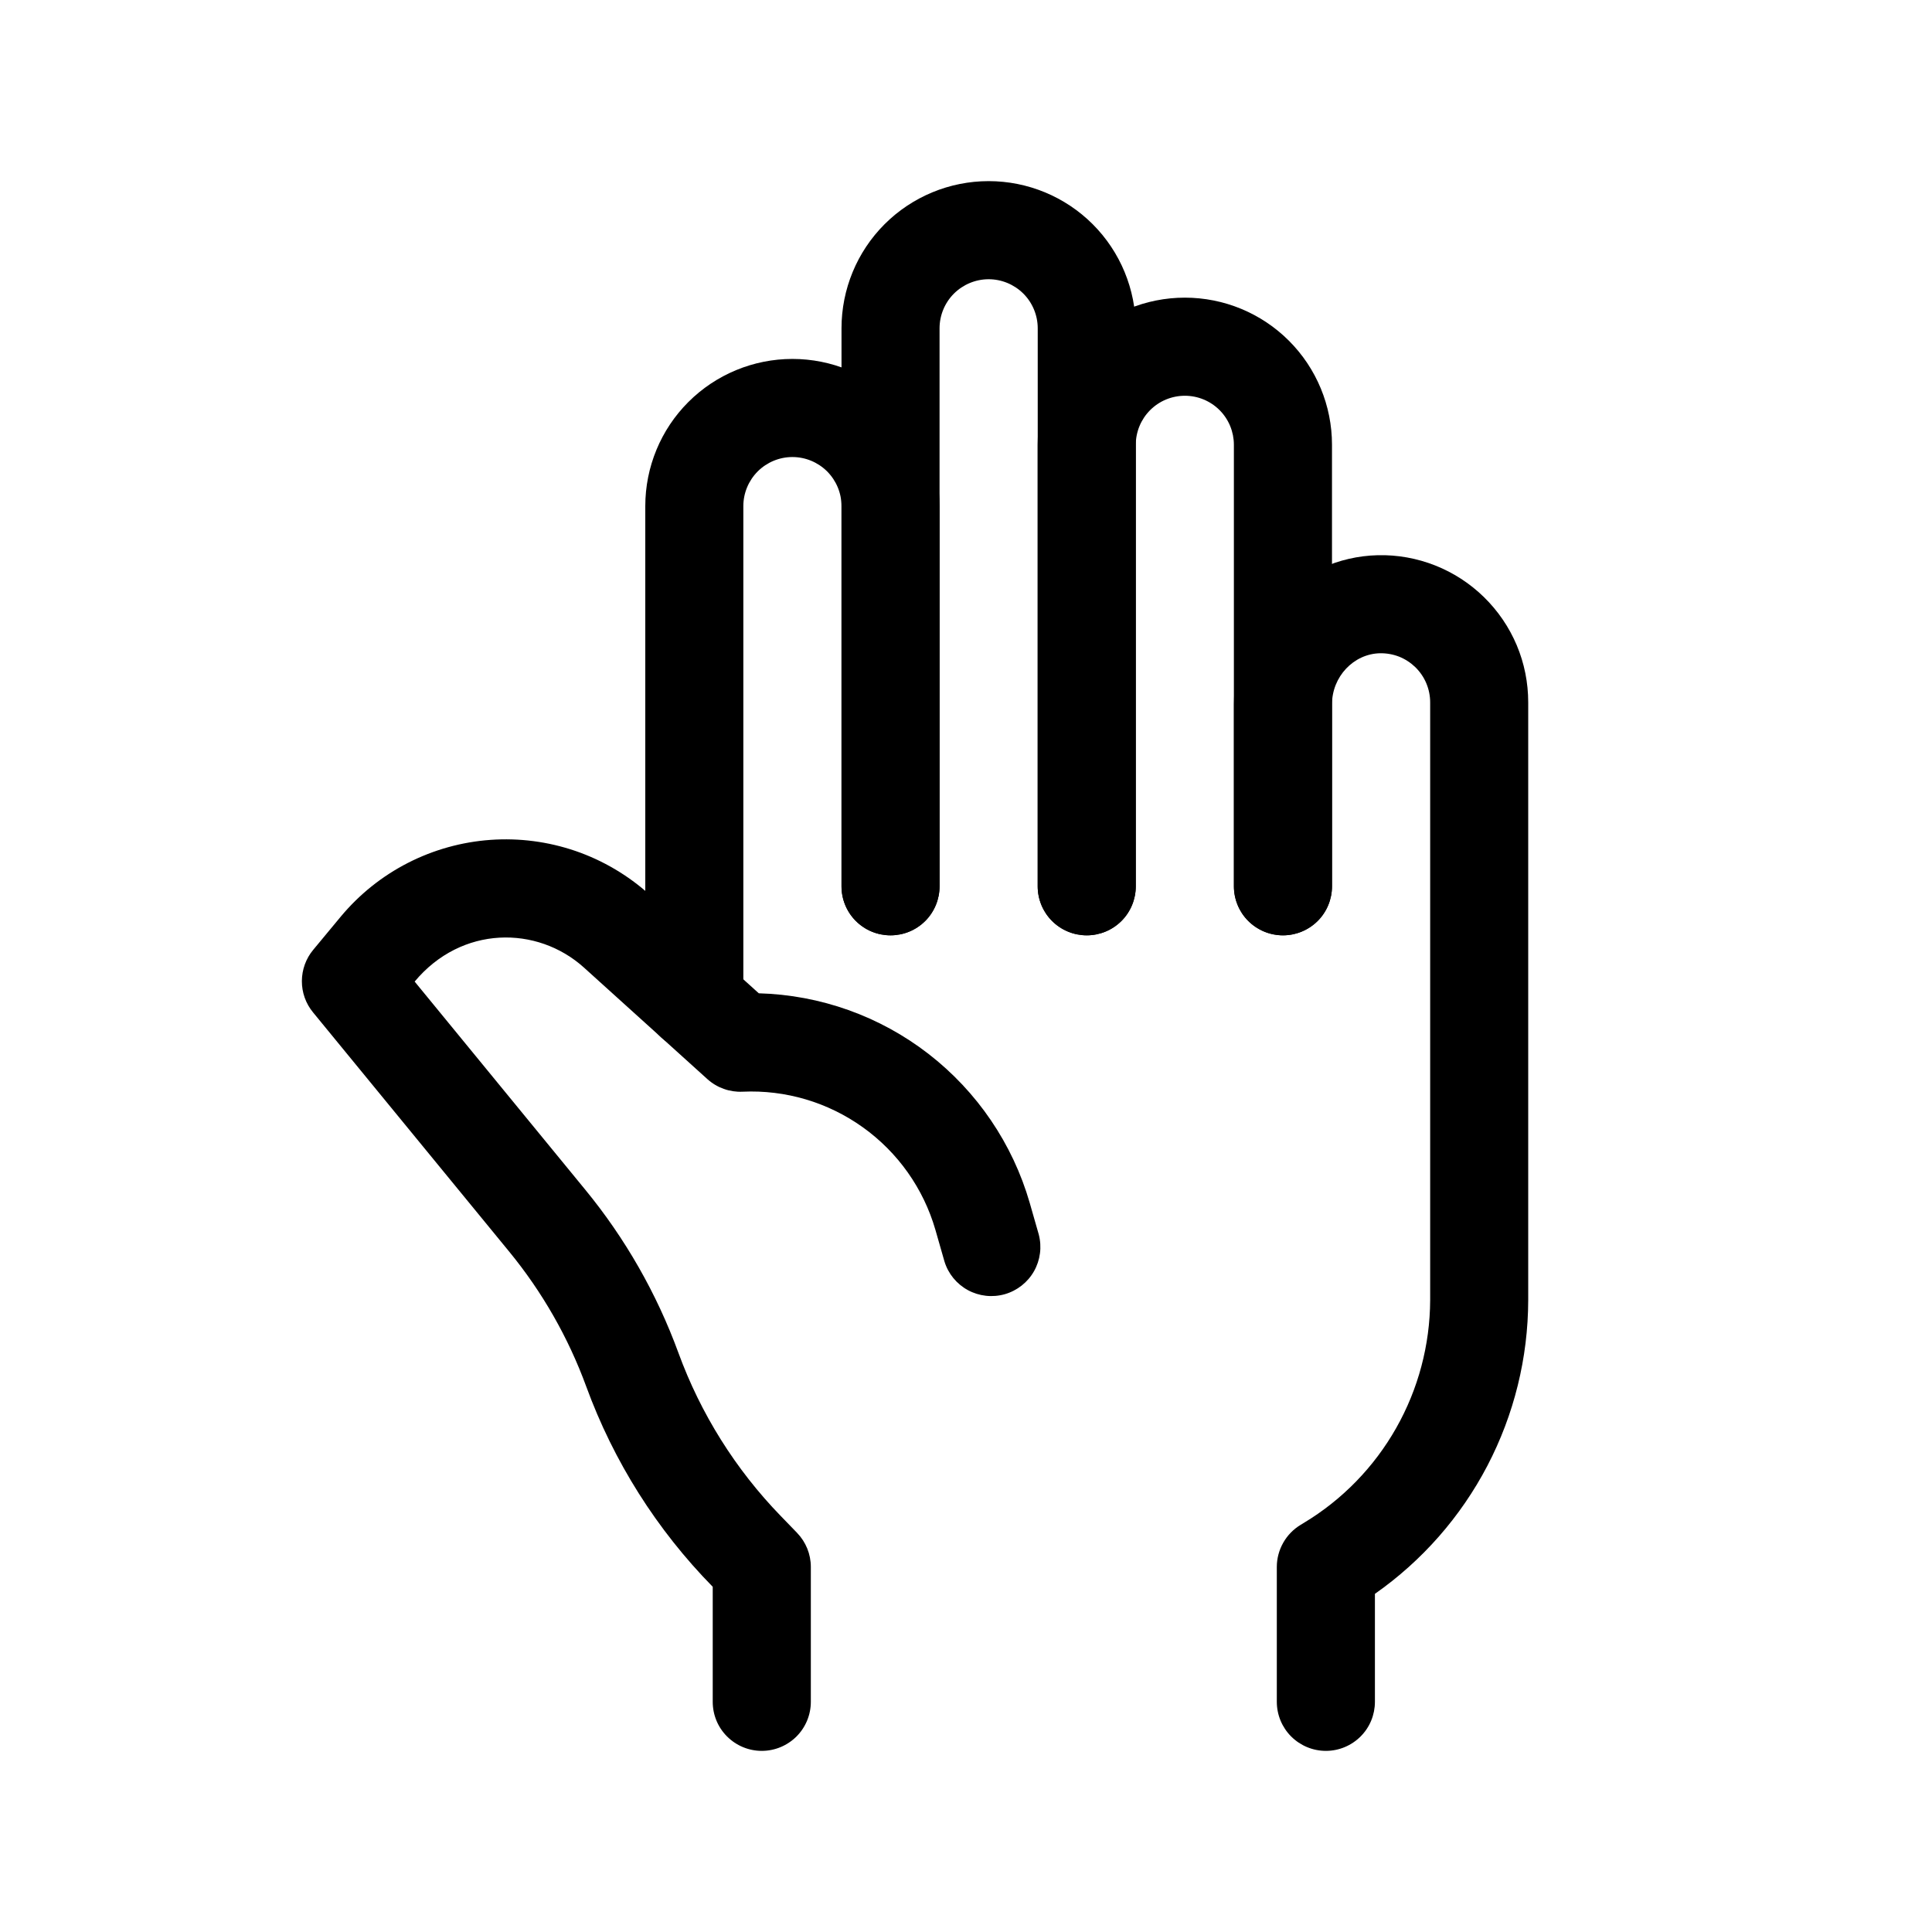
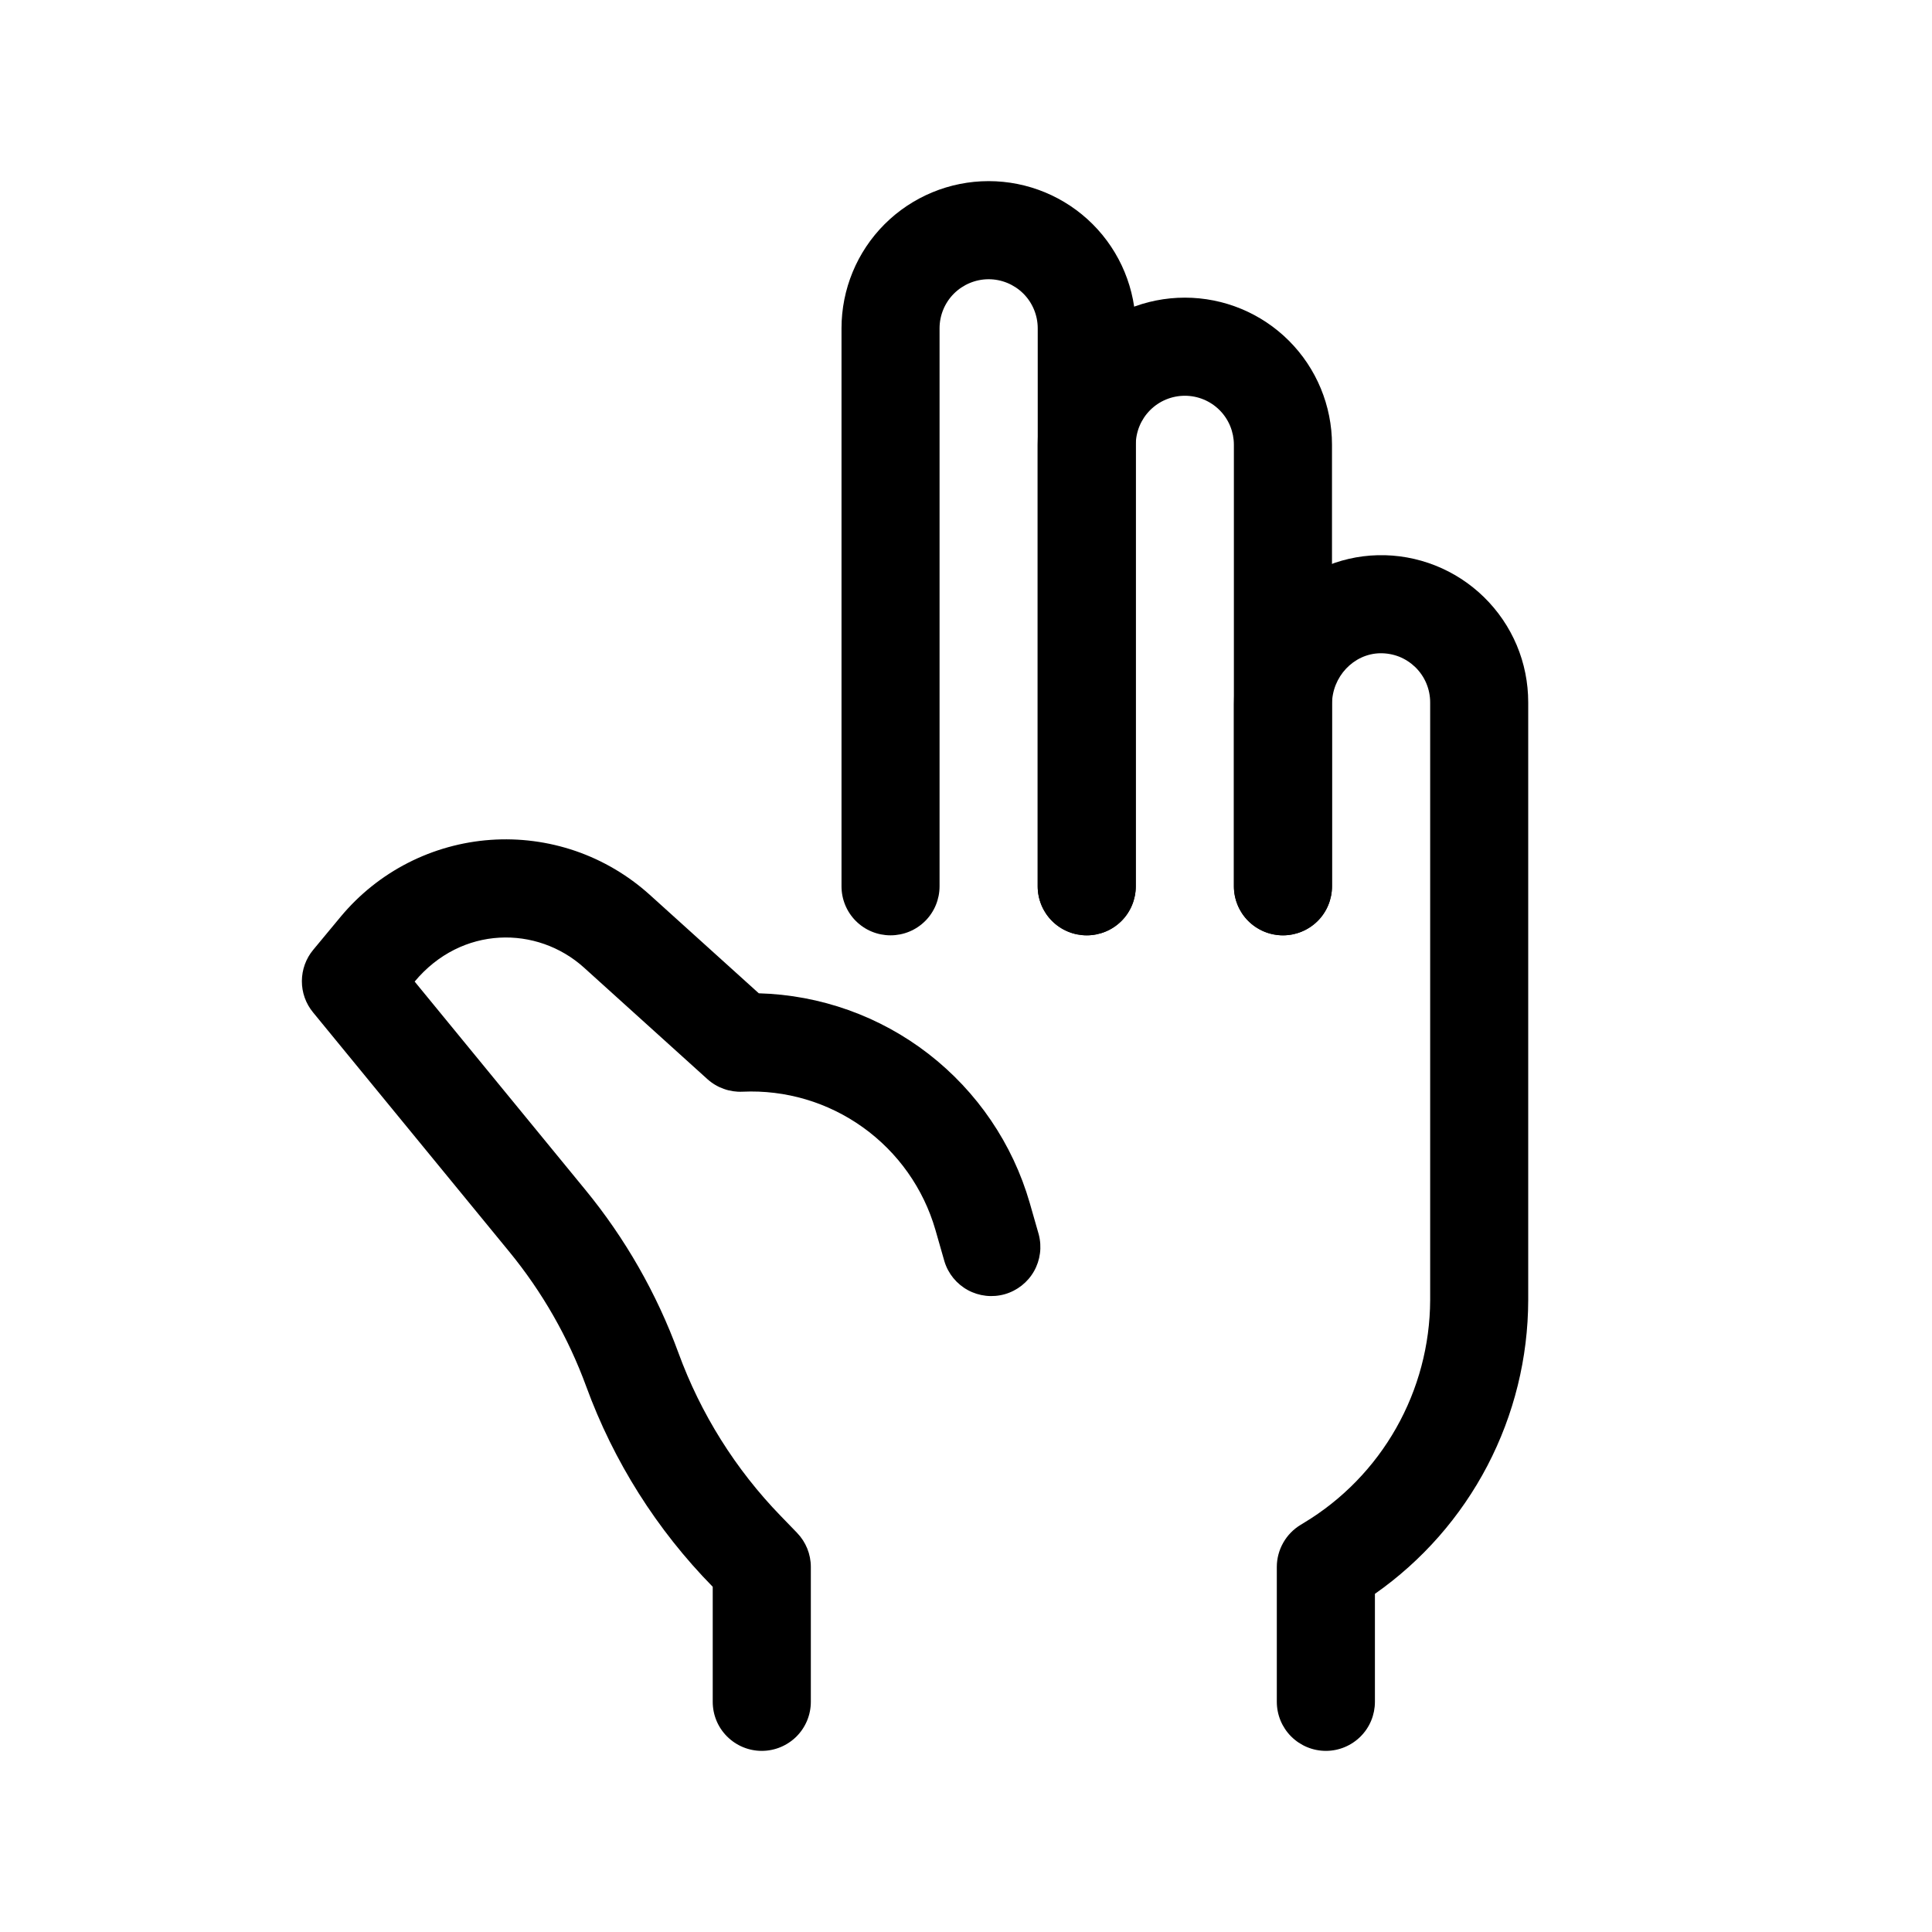
<svg xmlns="http://www.w3.org/2000/svg" fill="none" viewBox="0 0 32 32" height="32" width="32">
-   <path fill="black" d="M11.5 17.395C11.284 17.395 11.078 17.309 10.925 17.157C10.773 17.004 10.688 16.797 10.688 16.582V8.383C10.688 7.736 10.944 7.116 11.401 6.659C11.858 6.202 12.479 5.945 13.125 5.945C13.771 5.945 14.392 6.202 14.849 6.659C15.306 7.116 15.562 7.736 15.562 8.383V14.68C15.562 14.895 15.477 15.102 15.325 15.254C15.172 15.407 14.966 15.492 14.75 15.492C14.534 15.492 14.328 15.407 14.175 15.254C14.023 15.102 13.938 14.895 13.938 14.68V8.383C13.938 8.167 13.852 7.961 13.7 7.808C13.547 7.656 13.341 7.57 13.125 7.57C12.909 7.57 12.703 7.656 12.55 7.808C12.398 7.961 12.312 8.167 12.312 8.383V16.582C12.312 16.797 12.227 17.004 12.075 17.157C11.922 17.309 11.716 17.395 11.5 17.395Z" />
  <path fill="black" d="M18 15.492C17.785 15.492 17.578 15.407 17.425 15.254C17.273 15.102 17.188 14.895 17.188 14.68V5.438C17.188 5.222 17.102 5.015 16.95 4.863C16.797 4.711 16.59 4.625 16.375 4.625C16.16 4.625 15.953 4.711 15.8 4.863C15.648 5.015 15.562 5.222 15.562 5.438V14.68C15.562 14.895 15.477 15.102 15.325 15.254C15.172 15.407 14.966 15.492 14.75 15.492C14.534 15.492 14.328 15.407 14.175 15.254C14.023 15.102 13.938 14.895 13.938 14.68V5.438C13.938 4.791 14.194 4.171 14.651 3.714C15.108 3.257 15.729 3 16.375 3C17.021 3 17.642 3.257 18.099 3.714C18.556 4.171 18.812 4.791 18.812 5.438V14.68C18.812 14.895 18.727 15.102 18.575 15.254C18.422 15.407 18.215 15.492 18 15.492Z" />
  <path fill="black" d="M21.25 15.492C21.035 15.492 20.828 15.407 20.675 15.254C20.523 15.102 20.437 14.895 20.437 14.68V7.367C20.437 7.152 20.352 6.945 20.2 6.793C20.047 6.64 19.84 6.555 19.625 6.555C19.41 6.555 19.203 6.64 19.05 6.793C18.898 6.945 18.812 7.152 18.812 7.367V14.68C18.812 14.895 18.727 15.102 18.575 15.254C18.422 15.407 18.215 15.492 18 15.492C17.785 15.492 17.578 15.407 17.425 15.254C17.273 15.102 17.187 14.895 17.187 14.68V7.367C17.187 6.721 17.444 6.101 17.901 5.644C18.358 5.186 18.979 4.93 19.625 4.93C20.271 4.93 20.891 5.186 21.349 5.644C21.806 6.101 22.062 6.721 22.062 7.367V14.68C22.062 14.895 21.977 15.102 21.825 15.254C21.672 15.407 21.465 15.492 21.25 15.492ZM12.617 29C12.402 29 12.195 28.914 12.043 28.762C11.89 28.61 11.805 28.403 11.805 28.188V26.282C10.878 25.338 10.164 24.207 9.71 22.965C9.413 22.154 8.982 21.399 8.434 20.731L5.184 16.767C5.064 16.621 4.999 16.438 5 16.249C5.001 16.06 5.067 15.877 5.188 15.732L5.645 15.181C5.952 14.813 6.329 14.511 6.755 14.293C7.181 14.075 7.647 13.945 8.124 13.911C8.601 13.877 9.081 13.94 9.533 14.095C9.986 14.251 10.402 14.497 10.758 14.817L12.568 16.452C13.588 16.48 14.572 16.831 15.378 17.455C16.184 18.079 16.772 18.943 17.055 19.922L17.205 20.446C17.259 20.652 17.231 20.871 17.126 21.056C17.021 21.241 16.847 21.377 16.643 21.436C16.438 21.494 16.219 21.47 16.032 21.369C15.845 21.267 15.705 21.097 15.643 20.893L15.493 20.369C15.295 19.685 14.872 19.087 14.292 18.672C13.713 18.257 13.011 18.049 12.299 18.082C12.085 18.092 11.876 18.017 11.717 17.874L9.672 16.026C8.898 15.328 7.645 15.326 6.868 16.258L9.692 19.703C10.355 20.51 10.877 21.424 11.236 22.405C11.605 23.416 12.183 24.338 12.932 25.11L13.201 25.388C13.348 25.54 13.43 25.742 13.43 25.953V28.188C13.43 28.403 13.344 28.61 13.192 28.762C13.039 28.914 12.833 29 12.617 29Z" />
  <path fill="black" d="M21.961 29C21.745 29 21.539 28.914 21.386 28.762C21.234 28.61 21.148 28.403 21.148 28.187V25.953C21.148 25.813 21.185 25.675 21.254 25.553C21.323 25.431 21.423 25.328 21.543 25.256L21.597 25.223C22.233 24.84 22.759 24.299 23.125 23.653C23.491 23.007 23.685 22.277 23.688 21.535V11.633C23.688 11.524 23.666 11.417 23.624 11.317C23.582 11.217 23.52 11.127 23.443 11.051C23.365 10.976 23.273 10.916 23.173 10.876C23.072 10.837 22.964 10.818 22.856 10.82C22.419 10.83 22.062 11.209 22.062 11.665V14.68C22.062 14.895 21.977 15.102 21.825 15.254C21.672 15.406 21.465 15.492 21.25 15.492C21.035 15.492 20.828 15.406 20.675 15.254C20.523 15.102 20.438 14.895 20.438 14.68V11.665C20.438 10.333 21.504 9.228 22.82 9.196C23.144 9.188 23.467 9.246 23.769 9.365C24.071 9.484 24.347 9.663 24.579 9.89C24.811 10.117 24.996 10.388 25.122 10.687C25.248 10.986 25.312 11.308 25.312 11.633V21.535C25.31 22.49 25.078 23.43 24.636 24.277C24.194 25.123 23.555 25.851 22.773 26.399V28.187C22.773 28.403 22.688 28.61 22.535 28.762C22.383 28.914 22.176 29 21.961 29Z" />
</svg>